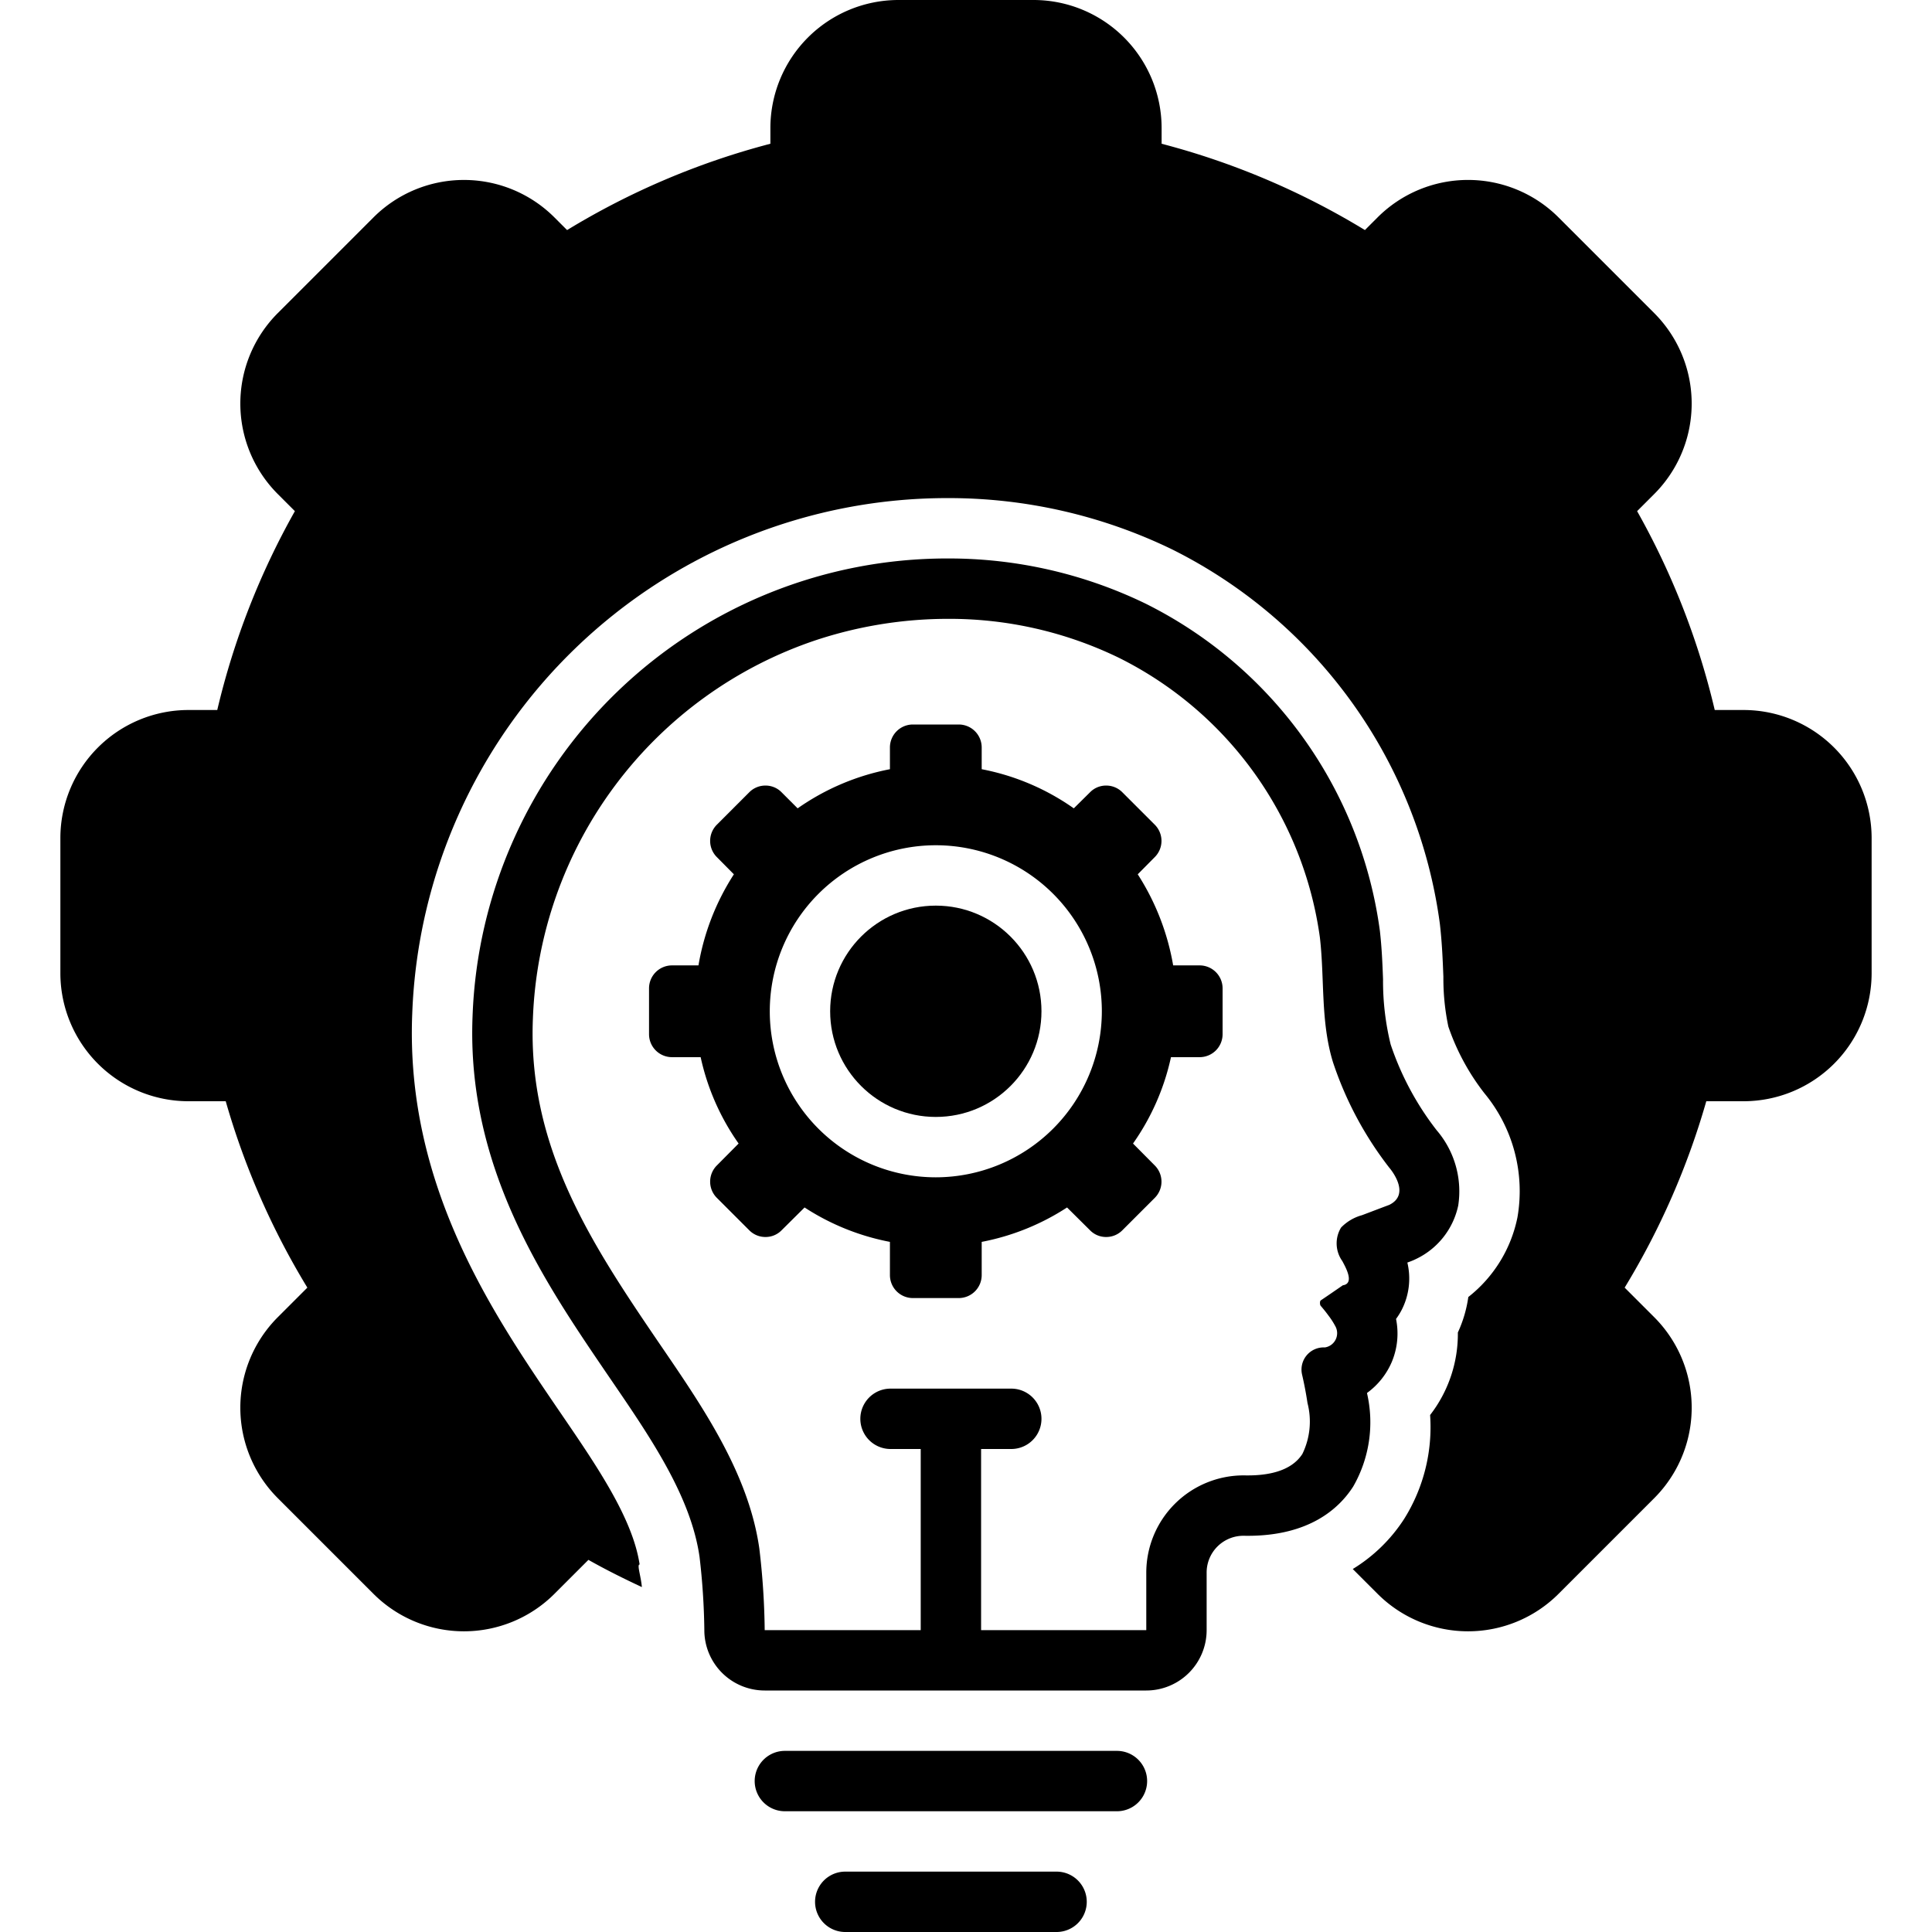
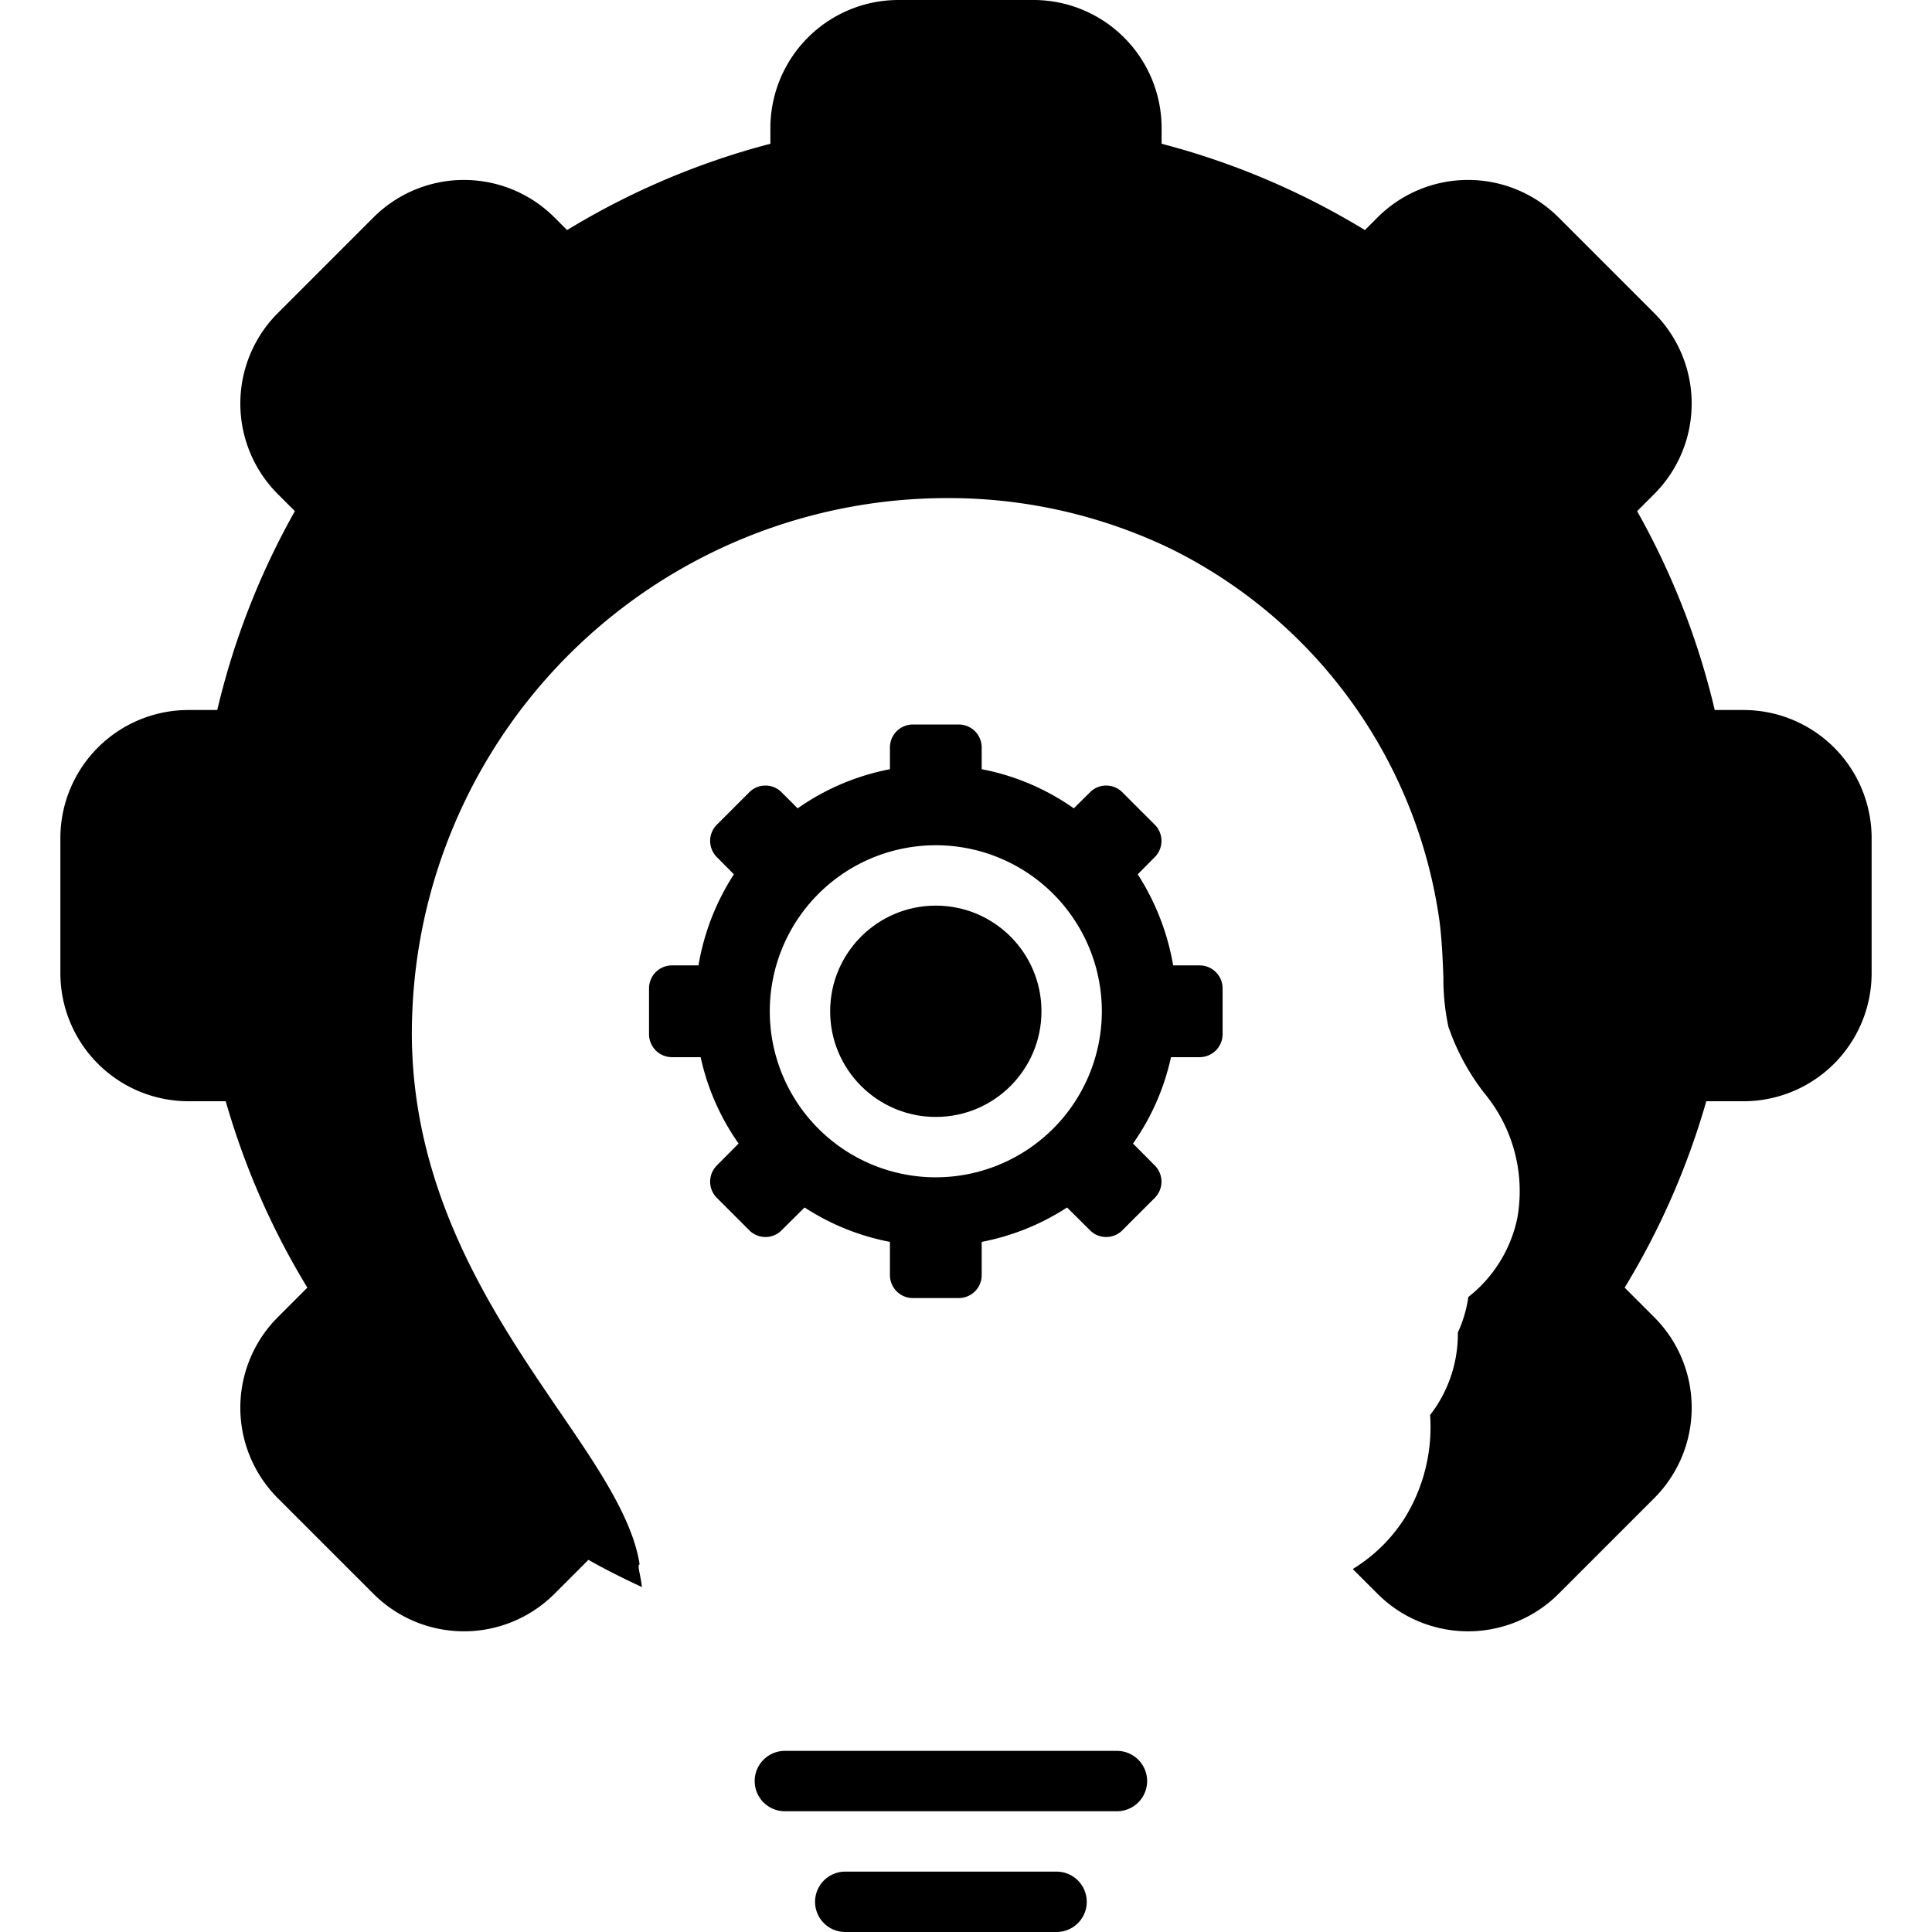
<svg xmlns="http://www.w3.org/2000/svg" data-name="Layer 1" id="Layer_1" viewBox="0 0 128 128">
  <title />
-   <path d="M90.575,92.331l-.007-.043a4.938,4.938,0,0,0,1.635-2.041,4.867,4.867,0,0,0,.288-2.864,4.412,4.412,0,0,0,.39-.63,4.562,4.562,0,0,0,.36-3.105q.097-.036.194-.072.186-.069.365-.157a5.093,5.093,0,0,0,2.812-3.554,6.21,6.21,0,0,0-1.427-4.98,19.161,19.161,0,0,1-3.051-5.69,17.608,17.608,0,0,1-.504-4.323c-.04-1.031-.082-2.097-.211-3.214A28.457,28.457,0,0,0,75.896,39.991,29.866,29.866,0,0,0,62.792,37,31.462,31.462,0,0,0,31.308,67.34c-.403,9.998,4.724,17.534,8.844,23.589l.423.619c2.553,3.739,5.194,7.605,5.77,11.588a45.728,45.728,0,0,1,.319,4.842,4,4,0,0,0,4,4.022H75.943a4,4,0,0,0,4-4v-3.803a2.436,2.436,0,0,1,2.476-2.448l.119.001.134.001c4.041,0,6.027-1.776,6.982-3.266A8.552,8.552,0,0,0,90.575,92.331Zm-1.609-7.177c-.485.335-.97.67-1.461.999-.07.045-.07.283-.006.361.179.206.351.419.51.638a4.885,4.885,0,0,1,.447.689A.954.954,0,0,1,87.773,89.271a1.469,1.469,0,0,0-1.512,1.778c.147.631.268,1.269.364,1.907a4.902,4.902,0,0,1-.338,3.37c-.752,1.174-2.329,1.424-3.614,1.424l-.1-0-.064-.001-.089-.001a6.449,6.449,0,0,0-6.476,6.448V108H65V96h2a2,2,0,0,0,0-4h-8a2,2,0,1,0,0,4h2v12H50.663a49.454,49.454,0,0,0-.357-5.418c-.74-5.161-4.007-9.735-6.846-13.903-4.384-6.443-8.493-12.782-8.155-21.177A27.512,27.512,0,0,1,54.07,42.408,27.911,27.911,0,0,1,62.792,41a25.696,25.696,0,0,1,11.34,2.581A24.415,24.415,0,0,1,87.447,62.117c.318,2.756.038,5.569.866,8.256A23.417,23.417,0,0,0,92.041,77.359s1.512,1.727 0,2.468c-.606.226-1.206.457-1.806.683a3.041,3.041,0,0,0-1.385.818,2.016,2.016,0,0,0,.083,2.223C89.132,83.93,89.777,85.039,88.966,85.154Z" />
  <path d="M74,116h-22a2,2,0,1,0,0,4h22a2,2,0,0,0,0-4Z" />
  <path d="M70,124h-14a2,2,0,1,0,0,4h14a2,2,0,0,0,0-4Z" />
  <path d="M79.48,63.96h-1.755a16.213,16.213,0,0,0-2.347-6.035l1.129-1.14a1.518,1.518,0,0,0,0-2.146l-2.146-2.146a1.497,1.497,0,0,0-1.073-.447,1.479,1.479,0,0,0-1.073.447l-1.073,1.062a15.731,15.731,0,0,0-6.102-2.593V49.52A1.522,1.522,0,0,0,63.52,48H60.48a1.522,1.522,0,0,0-1.52,1.52v1.442a15.853,15.853,0,0,0-6.114,2.593l-1.062-1.062a1.479,1.479,0,0,0-1.073-.447,1.497,1.497,0,0,0-1.073.447L47.493,54.639a1.518,1.518,0,0,0,0,2.146l1.129,1.14A16.023,16.023,0,0,0,46.275,63.96H44.52A1.522,1.522,0,0,0,43,65.48v3.04a1.522,1.522,0,0,0,1.52,1.52h1.9a15.714,15.714,0,0,0,2.515,5.722L47.493,77.215a1.518,1.518,0,0,0,0,2.146L49.639,81.507a1.497,1.497,0,0,0,1.073.447,1.478,1.478,0,0,0,1.073-.447l1.52-1.509a15.817,15.817,0,0,0,5.655,2.28V84.48A1.522,1.522,0,0,0,60.48,86h3.04a1.522,1.522,0,0,0,1.52-1.52V82.278a15.816,15.816,0,0,0,5.655-2.28l1.52,1.509a1.479,1.479,0,0,0,1.073.447,1.497,1.497,0,0,0,1.073-.447l2.146-2.146a1.518,1.518,0,0,0,0-2.146l-1.442-1.453A15.711,15.711,0,0,0,77.58,70.04h1.9A1.522,1.522,0,0,0,81,68.52V65.48A1.522,1.522,0,0,0,79.48,63.96ZM62,78A11,11,0,1,1,73,67,11.012,11.012,0,0,1,62,78Z" />
  <circle cx="62" cy="67" r="7" />
  <path d="M115.52,47.04h-1.914a50.323,50.323,0,0,0-5.143-13.175l1.131-1.131a8.48,8.48,0,0,0,0-11.993l-6.336-6.336a8.48,8.48,0,0,0-11.992,0l-.837.837A50.306,50.306,0,0,0,76.96,9.524V8.48A8.49,8.49,0,0,0,68.48,0H59.52a8.49,8.49,0,0,0-8.48,8.48V9.524A50.306,50.306,0,0,0,37.571,15.243l-.837-.837a8.48,8.48,0,0,0-11.992,0l-6.336,6.336A8.48,8.48,0,0,0,18.406,32.734l1.131,1.131A50.321,50.321,0,0,0,14.394,47.04H12.48A8.49,8.49,0,0,0,4,55.52v8.96a8.49,8.49,0,0,0,8.48,8.48H14.955a50.396,50.396,0,0,0,5.408,12.349l-1.957,1.957a8.48,8.48,0,0,0,0,11.993l6.336,6.336a8.48,8.48,0,0,0,11.992-0l2.25-2.25c1.158.654,2.344,1.244,3.542,1.803-.062-.726-.341-1.498-.149-1.497-.454-3.034-2.819-6.497-5.106-9.847l-.427-.625c-4.216-6.196-9.989-14.682-9.533-25.999A35.462,35.462,0,0,1,62.791,33a33.888,33.888,0,0,1,14.867,3.4,32.548,32.548,0,0,1,17.736,24.799c.146,1.263.192,2.453.234,3.518a15.431,15.431,0,0,0,.33,3.3,15.172,15.172,0,0,0,2.393,4.42,10.163,10.163,0,0,1,2.186,8.204A8.957,8.957,0,0,1,97.28,85.93a8.375,8.375,0,0,1-.693,2.35,8.776,8.776,0,0,1-1.839,5.469,11.455,11.455,0,0,1-1.722,6.888,10.667,10.667,0,0,1-3.402,3.315l1.643,1.643a8.48,8.48,0,0,0,11.992-0l6.336-6.336a8.48,8.48,0,0,0,0-11.993l-1.957-1.957a50.401,50.401,0,0,0,5.408-12.349H115.52A8.49,8.49,0,0,0,124,64.48V55.52A8.49,8.49,0,0,0,115.52,47.04Z" />
</svg>